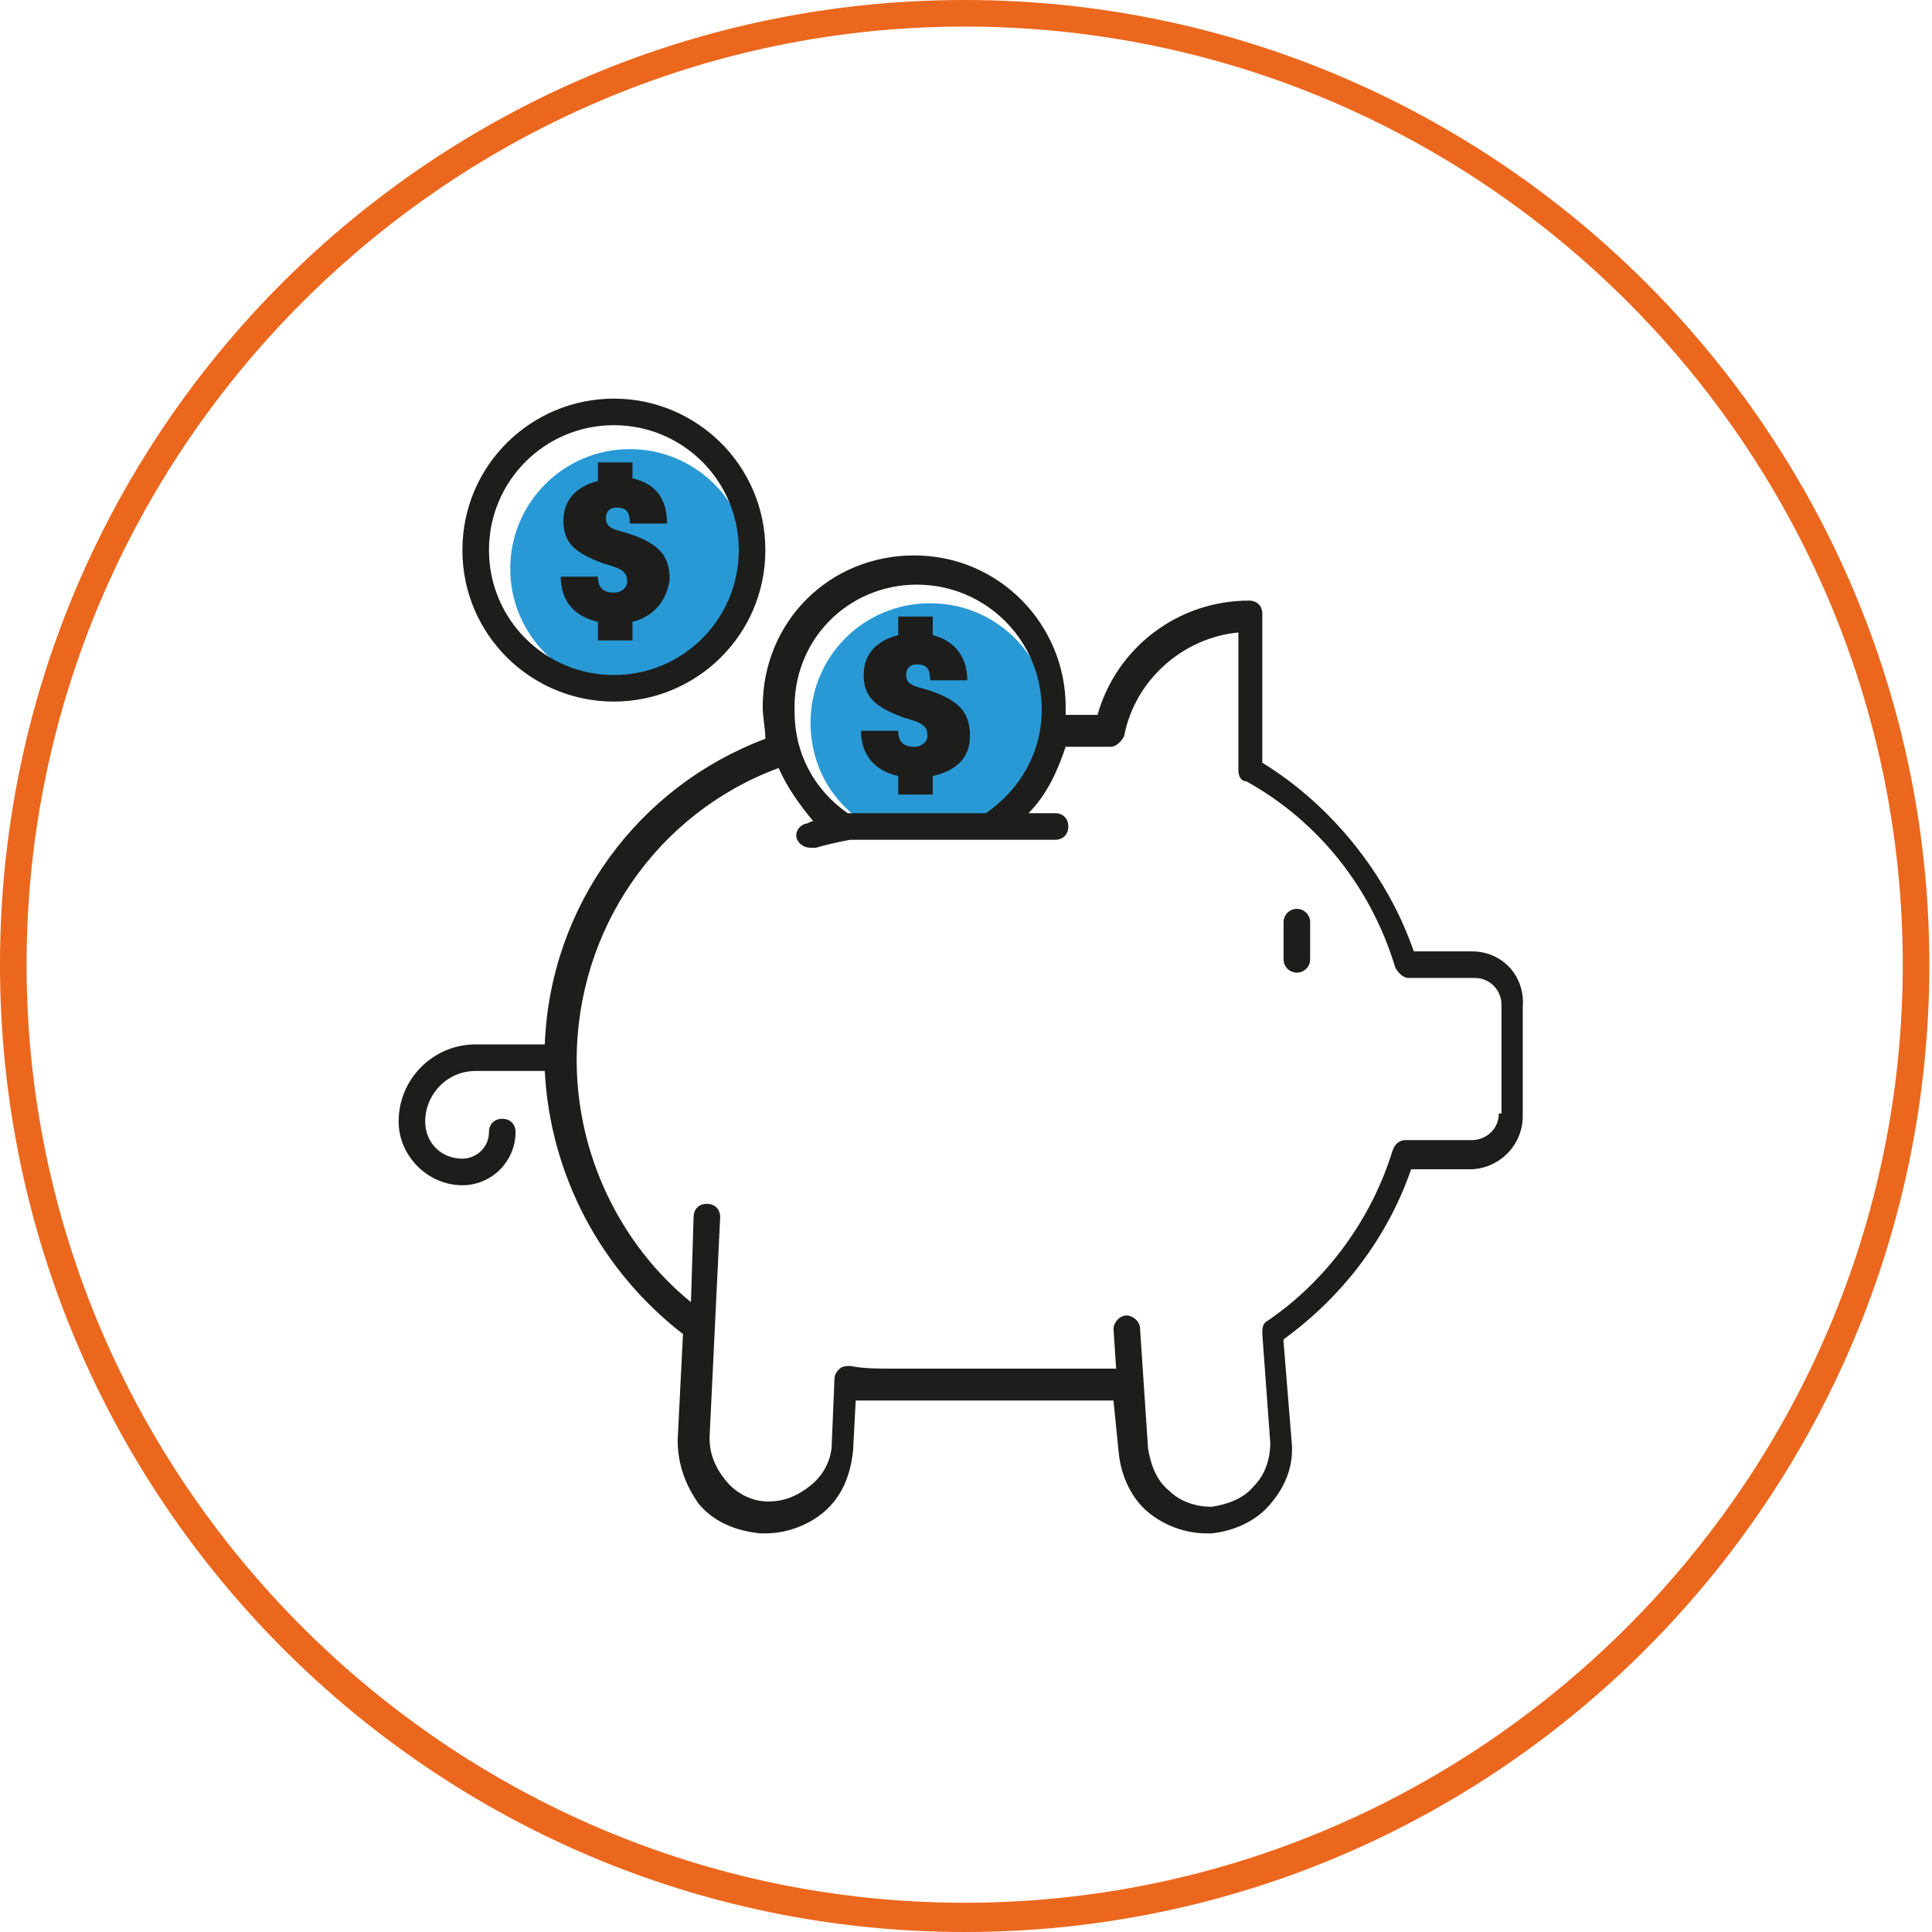
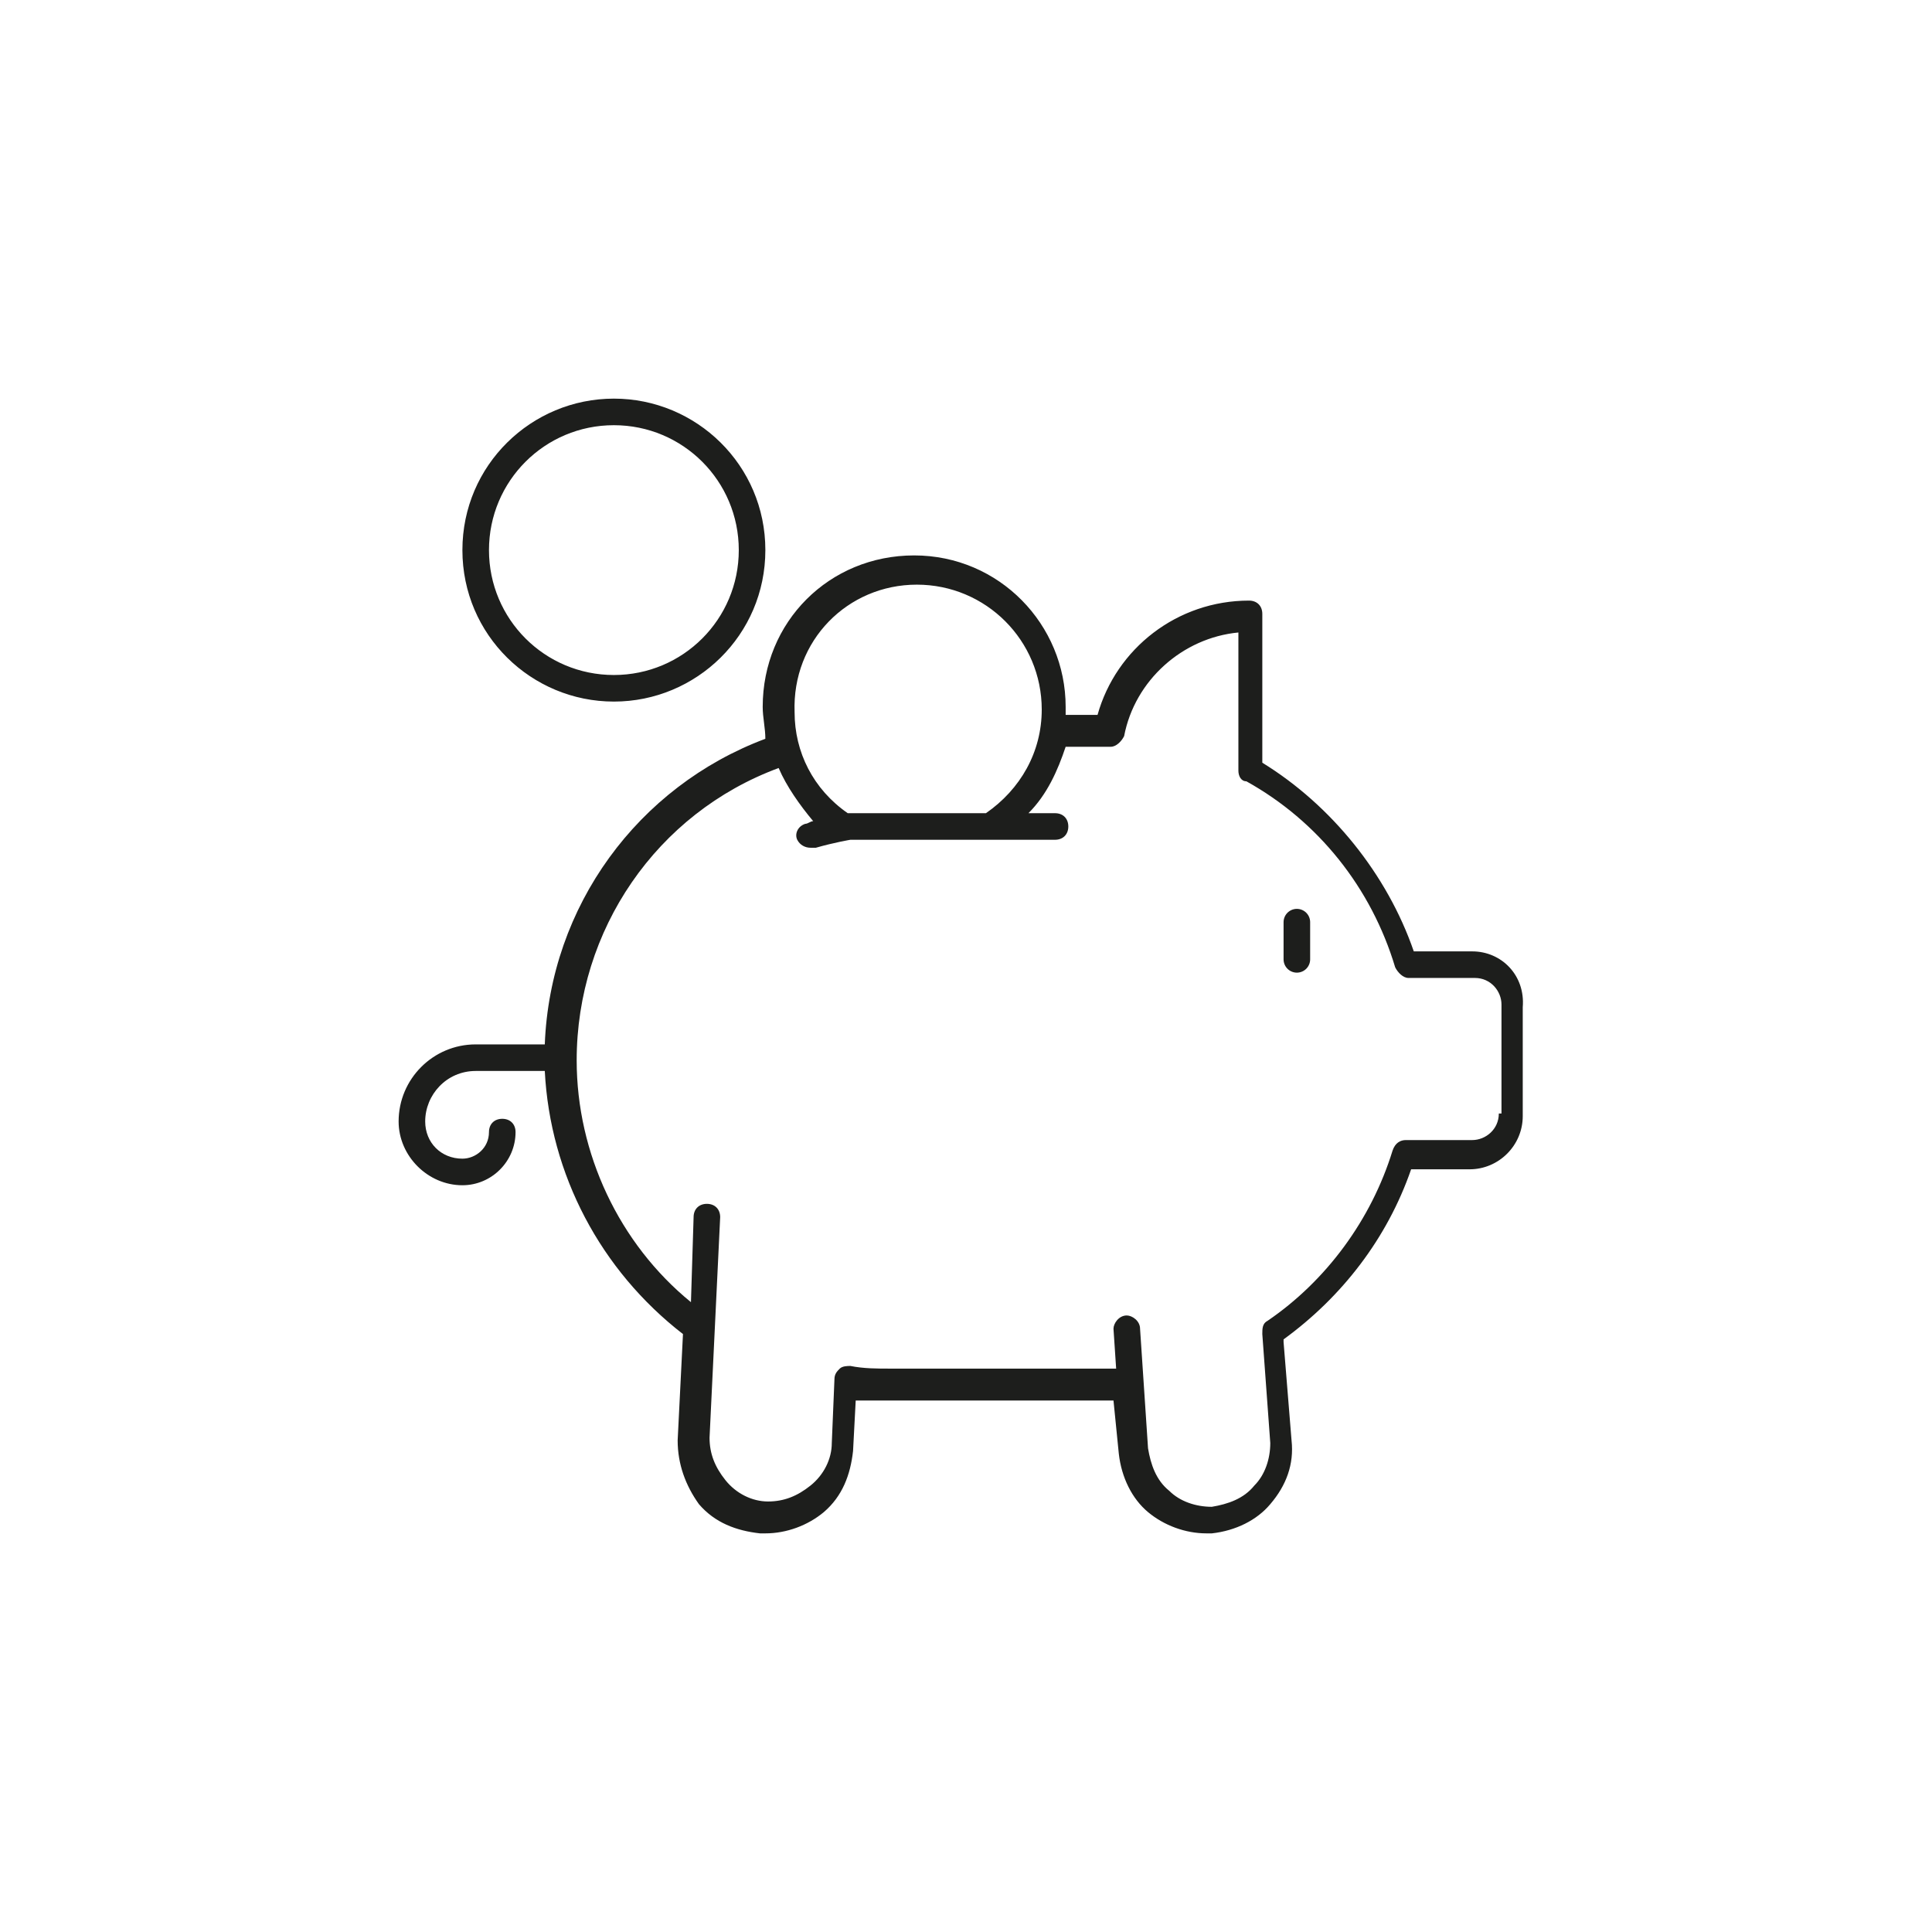
<svg xmlns="http://www.w3.org/2000/svg" version="1.1" id="Livello_2_00000011000938237587215620000017457300398974973098_" x="0" y="0" viewBox="0 0 72.7 72.7" style="enable-background:new 0 0 72.7 72.7" xml:space="preserve">
  <style>.st1{fill:#2999d5}.st2{fill:#1d1e1c}</style>
-   <path d="M36.3 72.7C16.3 72.7 0 56.4 0 36.3S16.3 0 36.3 0s36.3 16.3 36.3 36.3-16.2 36.4-36.3 36.4zm0-71.7C16.9 1 1 16.9 1 36.3s15.9 35.3 35.3 35.3 35.3-15.9 35.3-35.3S55.8 1 36.3 1z" style="fill:#eb671d" />
-   <path class="st1" d="M32.3 30.8h5.4c1.1-.8 1.8-2.1 1.8-3.6 0-2.5-2-4.5-4.5-4.5s-4.5 2-4.5 4.5c0 1.5.7 2.8 1.8 3.6z" />
-   <circle class="st1" cx="23.7" cy="21.4" r="4.5" />
  <path class="st2" d="M23.1 26.4c-3.1 0-5.7-2.5-5.7-5.7S20 15 23.1 15s5.7 2.5 5.7 5.7-2.6 5.7-5.7 5.7zm0-10.4c-2.6 0-4.7 2.1-4.7 4.7s2.1 4.7 4.7 4.7 4.7-2.1 4.7-4.7-2.1-4.7-4.7-4.7zM55.4 35.8h-2.2c-1-2.9-3.1-5.5-5.7-7.1v-5.6c0-.3-.2-.5-.5-.5-2.7 0-5 1.8-5.7 4.3h-1.2v-.3c0-3.1-2.5-5.7-5.7-5.7s-5.7 2.5-5.7 5.7c0 .4.1.8.1 1.2-4.8 1.8-8.1 6.3-8.3 11.5h-2.6c-1.6 0-2.9 1.3-2.9 2.9 0 1.3 1.1 2.4 2.4 2.4 1.1 0 2-.9 2-2 0-.3-.2-.5-.5-.5s-.5.2-.5.5c0 .6-.5 1-1 1-.8 0-1.4-.6-1.4-1.4 0-1 .8-1.9 1.9-1.9h2.6c.2 3.9 2.1 7.5 5.2 9.9l-.2 4c0 .9.3 1.7.8 2.4.6.7 1.4 1 2.3 1.1h.2c.8 0 1.6-.3 2.2-.8.7-.6 1-1.4 1.1-2.3l.1-1.9h9.7l.2 2c.1.9.5 1.7 1.1 2.2.6.5 1.4.8 2.2.8h.2c.9-.1 1.7-.5 2.2-1.1.6-.7.9-1.5.8-2.4l-.3-3.7v-.1c2.2-1.6 3.9-3.8 4.8-6.4h2.2c1.1 0 2-.9 2-2v-4.1c.1-1.2-.8-2.1-1.9-2.1zM34.5 22c2.6 0 4.7 2.1 4.7 4.7 0 1.6-.8 3-2.1 3.9h-5.2c-1.3-.9-2-2.3-2-3.8-.1-2.7 2-4.8 4.6-4.8zm21.9 19.9c0 .6-.5 1-1 1h-2.5c-.2 0-.4.1-.5.4-.8 2.6-2.5 4.9-4.7 6.4-.2.1-.2.3-.2.5l.3 4.1c0 .6-.2 1.2-.6 1.6-.4.5-1 .7-1.6.8-.6 0-1.2-.2-1.6-.6-.5-.4-.7-1-.8-1.6l-.3-4.5c0-.3-.3-.5-.5-.5-.3 0-.5.3-.5.5l.1 1.5h-8.5c-.5 0-1 0-1.5-.1-.1 0-.3 0-.4.1s-.2.2-.2.4l-.1 2.4c0 .6-.3 1.2-.8 1.6-.5.4-1 .6-1.6.6-.6 0-1.2-.3-1.6-.8-.4-.5-.6-1-.6-1.6l.4-8.3c0-.3-.2-.5-.5-.5s-.5.2-.5.5L26 49c-2.7-2.2-4.3-5.6-4.3-9.1 0-4.9 3-9.3 7.6-11 .3.7.8 1.4 1.3 2-.1 0-.2.1-.3.1-.3.1-.4.4-.3.6.1.2.3.3.5.3h.2c.7-.2 1.3-.3 1.3-.3h7.7c.3 0 .5-.2.5-.5s-.2-.5-.5-.5h-1c.7-.7 1.1-1.6 1.4-2.5H41.8c.2 0 .4-.2.5-.4.4-2.1 2.2-3.7 4.3-3.9V29c0 .2.1.4.3.4 2.7 1.5 4.7 4 5.6 7 .1.2.3.4.5.4h2.5c.6 0 1 .5 1 1v4.1z" />
  <path style="fill:none;stroke:#1d1e1c;stroke-linecap:round;stroke-linejoin:round" d="M48.8 34.7v1.4" />
-   <path class="st2" d="M23.8 23.4v.7h-1.3v-.7c-.9-.2-1.4-.8-1.4-1.7h1.4c0 .3.1.6.6.6.3 0 .5-.2.5-.4 0-.4-.2-.5-.9-.7-1.1-.4-1.5-.8-1.5-1.6s.5-1.3 1.3-1.5v-.7h1.3v.6c.9.2 1.3.8 1.3 1.7h-1.4c0-.4-.1-.6-.5-.6-.3 0-.4.2-.4.4 0 .3.2.4.6.5 1.4.4 1.8.9 1.8 1.8-.1.8-.6 1.4-1.4 1.6zM35.1 29.2v.7h-1.3v-.7c-.9-.2-1.4-.8-1.4-1.7h1.4c0 .3.1.6.6.6.3 0 .5-.2.5-.4 0-.4-.2-.5-.9-.7-1.1-.4-1.5-.8-1.5-1.6s.5-1.3 1.3-1.5v-.7h1.3v.7c.8.2 1.3.8 1.3 1.7H35c0-.4-.1-.6-.5-.6-.3 0-.4.2-.4.4 0 .3.2.4.6.5 1.4.4 1.8.9 1.8 1.8 0 .8-.5 1.3-1.4 1.5z" />
</svg>